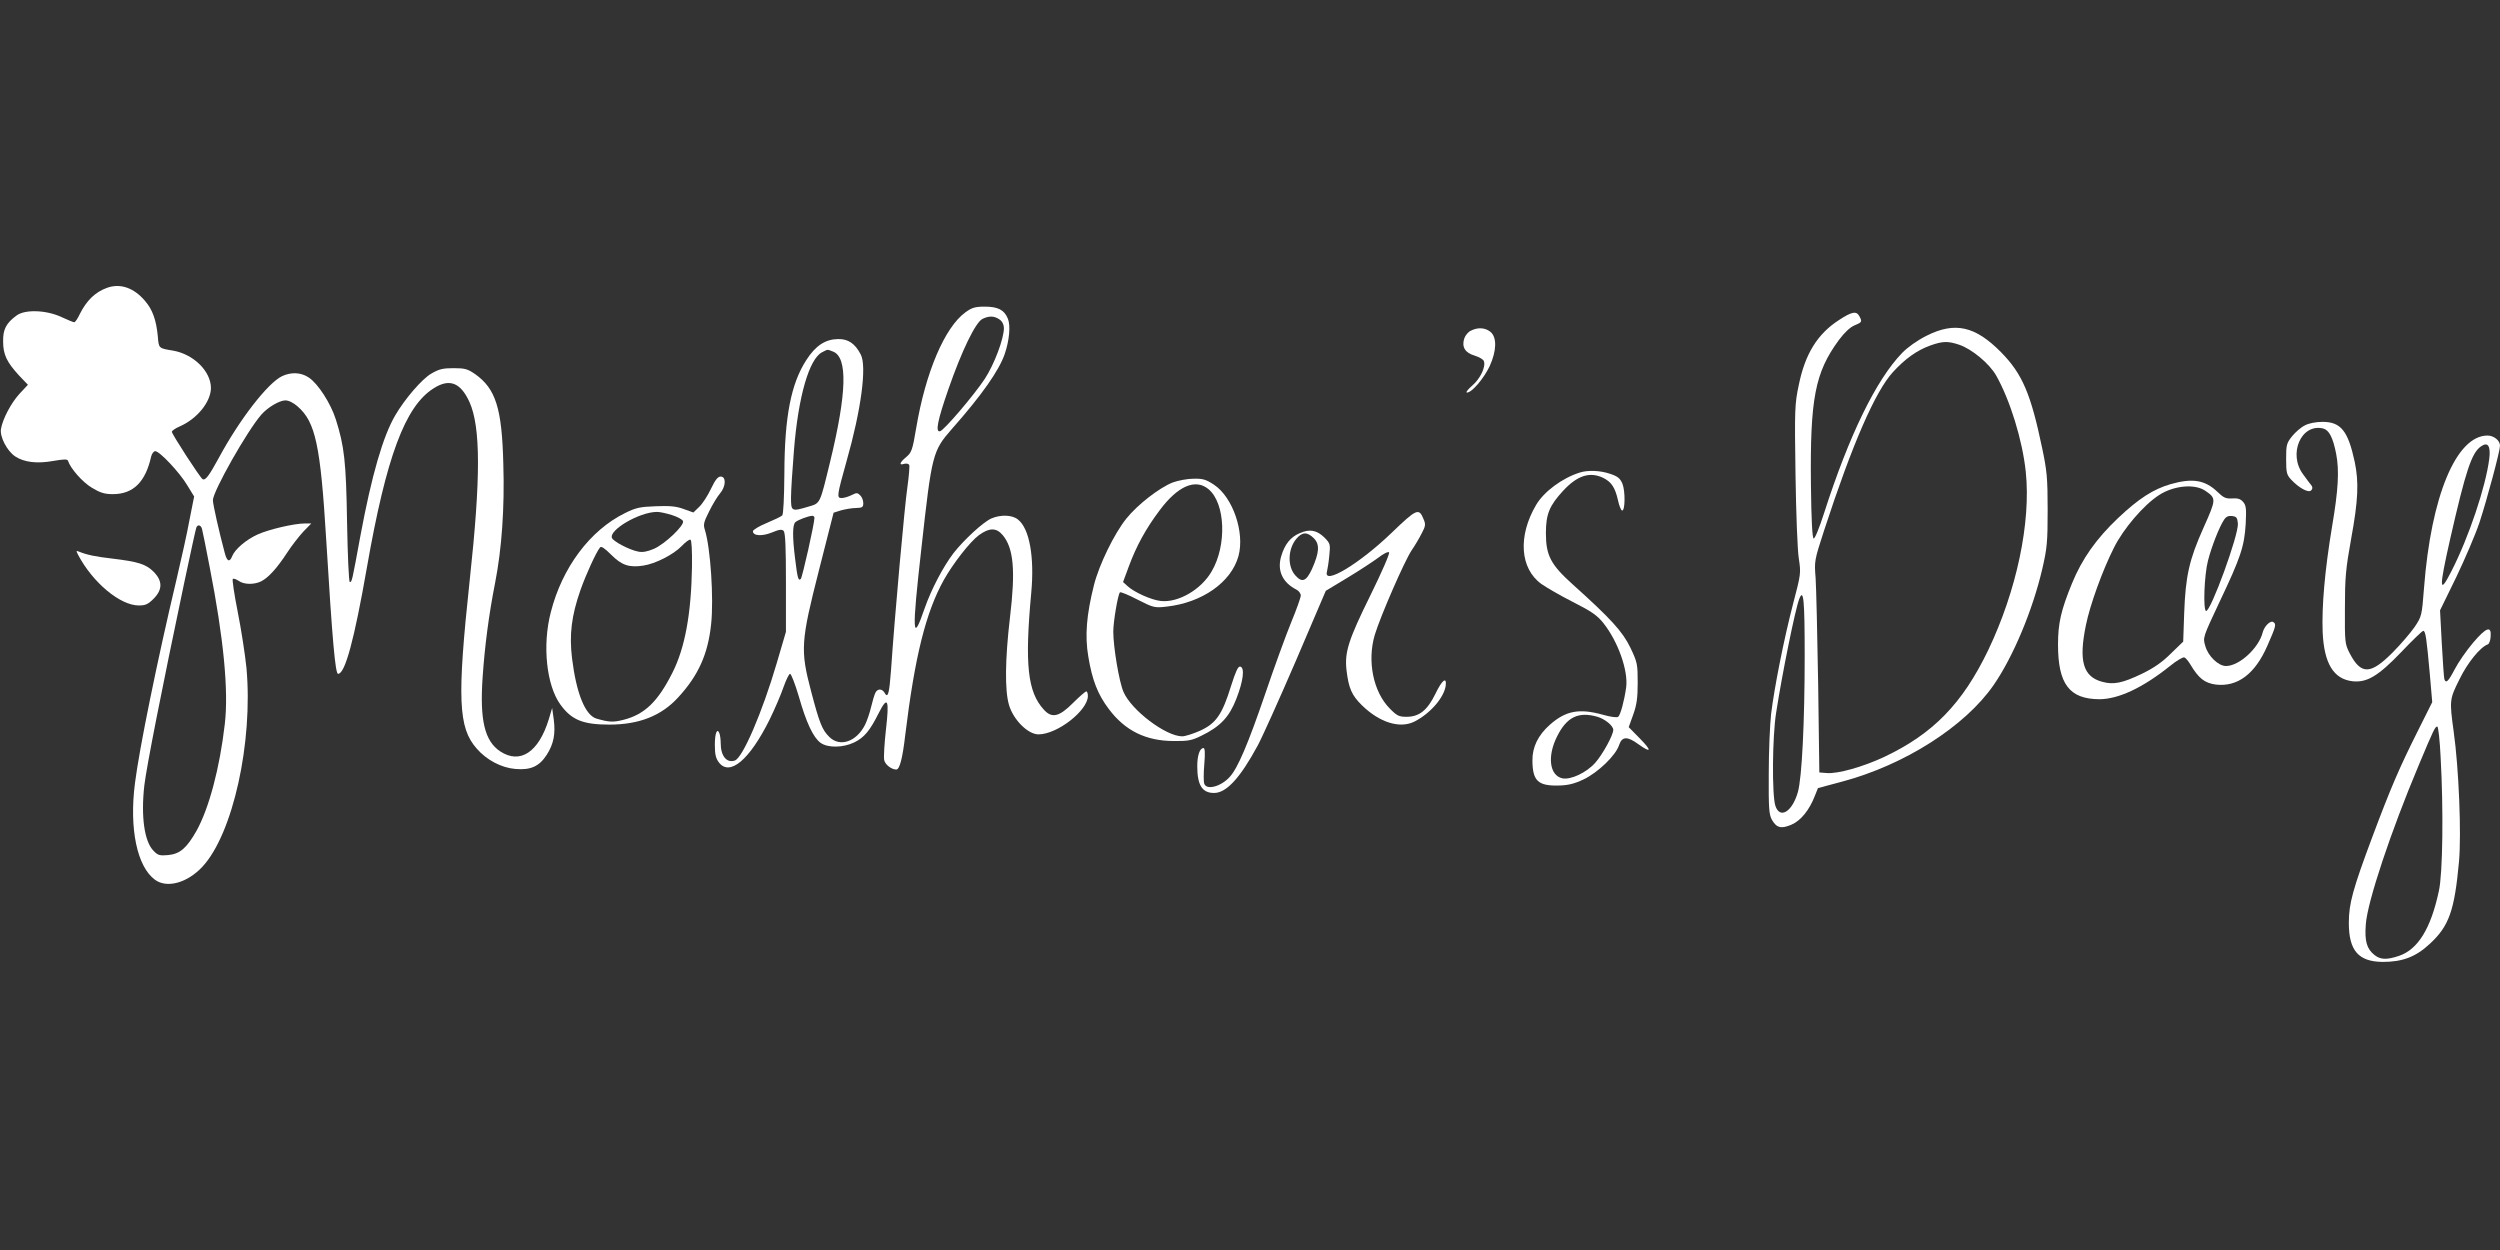
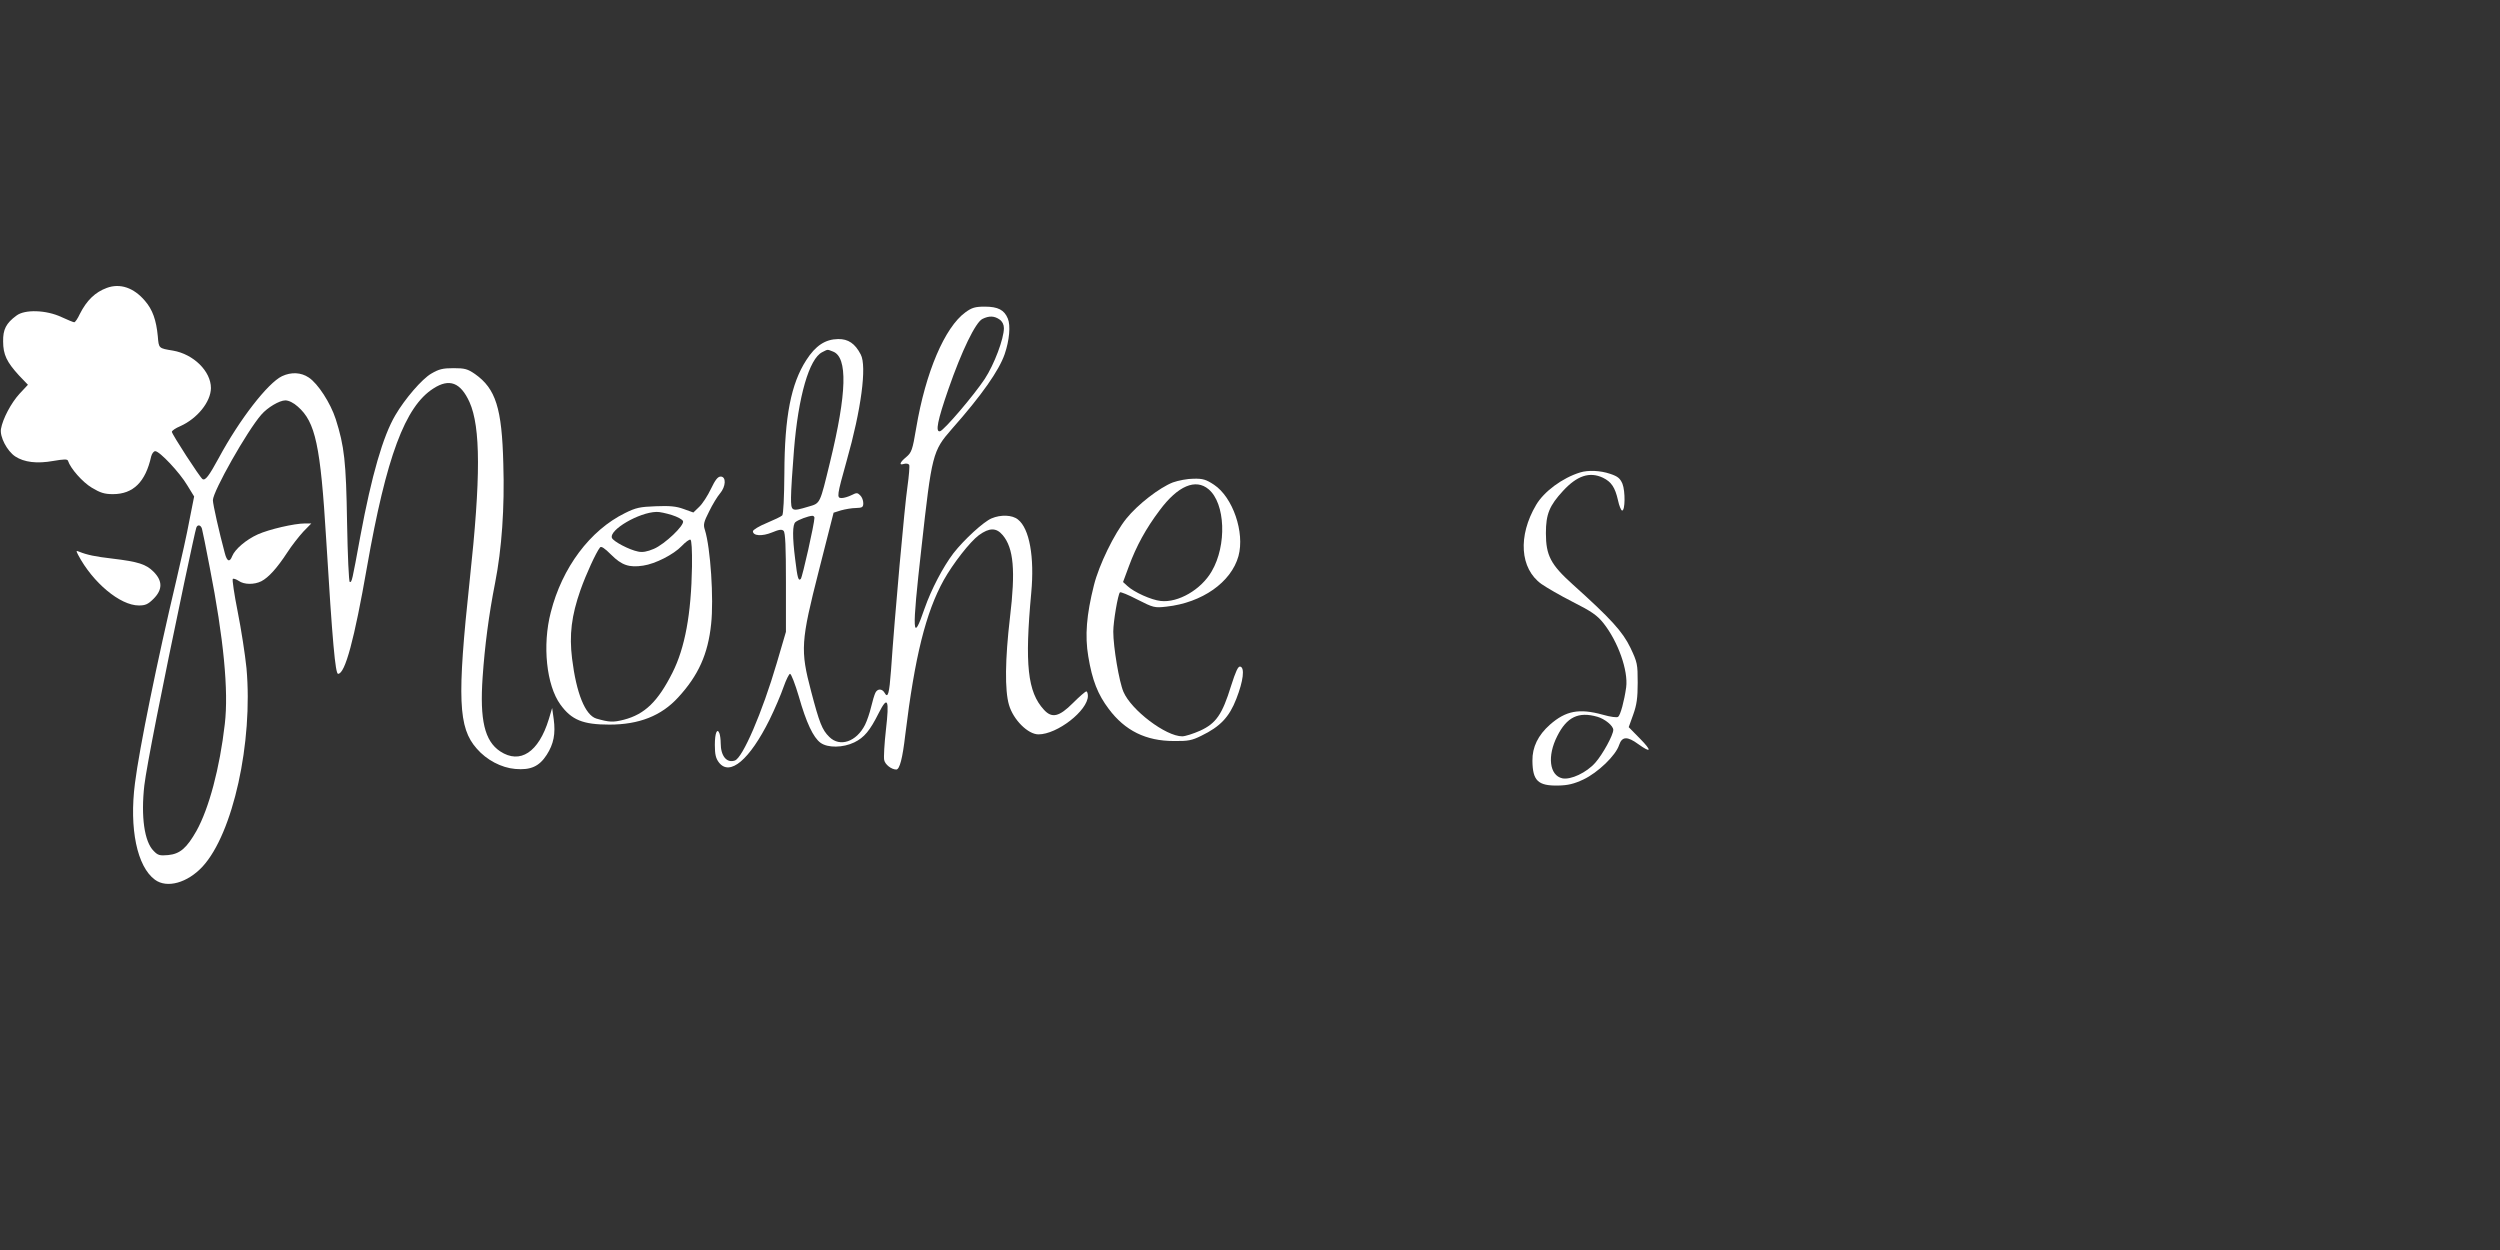
<svg xmlns="http://www.w3.org/2000/svg" version="1.0" width="1280pt" height="640pt" viewBox="0 0 1280 640" preserveAspectRatio="xMidYMid meet">
  <rect x="0" y="0" width="1280" height="640" fill="#333333" stroke="none" />
  <g transform="translate(0,640) scale(0.1,-0.1)" fill="#ffffff" stroke="none">
    <path d="M547 4926 c-60 -22 -103 -64 -138 -133 -11 -24 -24 -43 -29 -43 -4 0 -34 12 -66 27 -77 36 -187 40 -230 7 -53 -39 -69 -71 -68 -132 0 -68 19 -106 81 -174 l46 -48 -43 -46 c-43 -47 -86 -128 -95 -180 -7 -40 31 -113 73 -141 46 -30 111 -38 195 -23 53 9 72 10 75 1 13 -40 75 -110 122 -138 43 -26 65 -33 108 -33 104 0 167 62 196 193 4 15 13 27 21 27 22 0 125 -109 164 -175 l35 -57 -24 -121 c-12 -67 -43 -205 -67 -307 -98 -413 -190 -864 -212 -1040 -30 -233 11 -427 102 -494 62 -46 167 -16 244 67 156 169 259 637 225 1016 -7 69 -27 199 -45 289 -18 90 -29 166 -25 168 4 3 18 -2 30 -10 28 -20 80 -20 116 -2 37 19 81 68 132 146 23 36 61 84 83 108 l41 42 -32 0 c-55 0 -184 -30 -242 -56 -60 -27 -117 -76 -131 -111 -13 -34 -27 -28 -38 15 -29 108 -61 250 -61 271 0 45 176 356 248 438 32 37 93 73 123 73 17 0 42 -12 64 -32 90 -79 116 -198 145 -678 32 -527 47 -690 61 -690 36 0 83 175 148 547 99 564 195 822 340 914 82 53 139 31 185 -70 57 -128 58 -386 1 -911 -65 -607 -59 -756 36 -863 50 -58 126 -98 197 -104 79 -7 123 13 161 72 36 56 46 108 36 183 l-8 57 -17 -57 c-52 -170 -147 -232 -249 -165 -80 53 -105 161 -90 379 11 161 32 322 64 484 34 173 49 385 42 608 -7 287 -39 386 -145 461 -38 26 -52 30 -110 30 -55 0 -75 -5 -114 -28 -47 -27 -135 -129 -184 -213 -63 -107 -121 -307 -179 -619 -43 -234 -43 -235 -54 -235 -5 0 -11 136 -14 303 -5 316 -14 392 -58 531 -27 83 -91 182 -138 213 -40 27 -90 29 -137 7 -73 -35 -218 -222 -324 -419 -50 -92 -69 -117 -83 -108 -13 8 -157 230 -157 242 0 6 19 19 43 29 87 39 156 124 157 195 0 86 -89 174 -195 192 -73 12 -72 11 -77 73 -8 84 -27 137 -66 182 -57 67 -127 91 -195 66z m487 -1233 c3 -10 21 -99 40 -199 71 -362 97 -631 77 -801 -26 -226 -81 -432 -145 -547 -50 -88 -84 -118 -145 -124 -43 -4 -53 -1 -74 21 -48 47 -66 176 -48 336 12 99 88 485 205 1041 31 146 58 271 61 278 6 18 23 15 29 -5z" />
    <path d="M4943 4801 c-106 -77 -204 -307 -252 -592 -19 -114 -24 -126 -51 -149 -34 -28 -39 -44 -11 -35 11 3 22 1 26 -5 3 -5 -1 -56 -9 -113 -14 -94 -65 -659 -84 -939 -9 -121 -16 -146 -33 -115 -13 22 -36 22 -47 0 -5 -10 -15 -43 -22 -73 -7 -30 -21 -71 -31 -91 -44 -87 -129 -116 -183 -62 -37 36 -51 73 -93 233 -56 212 -53 255 40 620 l75 295 38 12 c22 6 56 12 77 12 32 1 37 4 37 25 0 14 -7 32 -16 40 -14 14 -18 14 -44 1 -16 -8 -39 -15 -51 -15 -26 0 -24 12 26 191 74 260 104 484 72 544 -29 56 -64 80 -116 79 -65 -1 -115 -33 -163 -108 -78 -121 -111 -289 -112 -578 -1 -126 -5 -211 -11 -217 -6 -6 -42 -23 -80 -39 -39 -16 -70 -35 -70 -42 0 -24 47 -27 98 -6 36 15 50 17 59 8 9 -9 12 -82 12 -264 l0 -253 -47 -160 c-74 -252 -175 -487 -215 -499 -42 -14 -72 24 -72 89 0 18 -3 40 -6 49 -12 32 -24 3 -24 -58 0 -49 5 -69 21 -90 56 -72 157 14 259 219 27 55 59 130 72 168 13 37 28 67 33 67 6 0 26 -52 45 -116 38 -134 74 -210 111 -237 37 -27 115 -26 173 2 51 25 80 60 125 150 46 91 55 71 37 -85 -8 -71 -12 -141 -9 -155 4 -23 37 -49 62 -49 17 0 32 56 46 178 49 401 105 626 197 792 47 84 134 196 180 230 54 39 89 39 122 0 56 -67 66 -181 37 -422 -25 -213 -27 -373 -5 -447 22 -76 97 -151 151 -151 96 0 253 122 253 197 0 13 -4 23 -8 23 -5 0 -36 -27 -69 -60 -70 -70 -107 -79 -148 -34 -84 91 -99 232 -65 599 17 183 -9 329 -68 375 -29 24 -88 26 -135 6 -41 -17 -141 -109 -195 -178 -54 -71 -114 -186 -148 -283 -63 -184 -66 -131 -16 312 53 478 57 494 155 606 154 174 242 300 271 384 24 70 31 147 16 182 -18 44 -50 61 -118 61 -49 0 -66 -5 -99 -29z m175 -37 c14 -10 22 -26 22 -44 0 -54 -49 -185 -98 -260 -55 -83 -208 -263 -229 -268 -25 -6 -13 55 43 216 68 196 139 342 174 359 34 17 61 16 88 -3z m-853 -164 c76 -29 71 -212 -15 -565 -53 -218 -49 -211 -111 -229 -87 -26 -89 -25 -89 47 0 34 7 143 15 241 22 276 78 470 145 503 30 15 24 15 55 3z m-95 -851 c0 -29 -62 -305 -70 -313 -12 -12 -17 2 -29 103 -14 111 -14 176 2 188 14 12 66 31 85 32 6 1 12 -4 12 -10z" />
-     <path d="M9415 4761 c-110 -71 -173 -174 -205 -331 -21 -99 -22 -125 -17 -460 3 -203 10 -387 17 -430 11 -74 11 -78 -29 -230 -47 -181 -96 -427 -113 -566 -6 -55 -12 -191 -12 -304 -1 -177 1 -209 16 -237 24 -42 48 -48 101 -25 48 21 91 75 119 147 l16 40 123 33 c320 85 630 283 776 494 101 146 200 384 249 593 25 108 28 138 28 305 0 163 -4 201 -28 315 -58 279 -102 381 -210 491 -133 135 -237 158 -382 85 -48 -24 -97 -59 -125 -88 -133 -137 -272 -422 -400 -821 -24 -75 -47 -131 -53 -129 -7 2 -12 91 -14 273 -5 444 21 577 143 743 28 38 58 66 80 75 39 16 40 19 25 47 -15 28 -38 24 -105 -20z m616 -126 c65 -22 154 -96 189 -157 71 -125 135 -331 152 -494 27 -259 -47 -608 -192 -912 -132 -274 -282 -429 -534 -548 -107 -50 -237 -87 -293 -82 l-38 3 -6 454 c-4 249 -10 493 -13 541 -7 87 -7 89 44 246 144 441 261 709 351 808 63 69 123 112 192 137 64 23 91 23 148 4z m-791 -1591 c0 -338 -14 -627 -35 -700 -29 -101 -92 -139 -115 -70 -18 54 -16 355 4 478 31 201 98 530 118 581 22 57 28 -1 28 -289z" />
-     <path d="M7531 4707 c-14 -6 -29 -25 -34 -40 -14 -43 4 -74 54 -88 22 -7 43 -19 46 -27 12 -29 -18 -91 -59 -126 -23 -20 -35 -36 -27 -36 25 0 86 72 116 135 36 79 38 148 4 176 -27 22 -65 24 -100 6z" />
-     <path d="M11801 4222 c-19 -9 -48 -34 -65 -55 -29 -36 -31 -45 -31 -117 0 -70 3 -81 25 -105 40 -43 89 -70 103 -56 8 8 8 16 2 25 -6 7 -25 32 -42 56 -80 105 -11 264 102 236 30 -8 50 -47 66 -129 17 -86 11 -186 -21 -374 -37 -223 -53 -407 -48 -539 7 -161 56 -241 153 -252 74 -8 132 27 249 149 57 60 108 109 113 109 12 0 17 -37 34 -225 l12 -140 -75 -150 c-92 -184 -135 -282 -232 -541 -99 -265 -120 -340 -120 -439 0 -142 49 -199 174 -200 101 0 169 26 240 92 99 91 127 170 150 421 13 142 -1 481 -27 665 -22 162 -22 166 30 270 42 86 107 165 145 178 6 2 13 20 14 39 5 58 -22 49 -90 -31 -34 -40 -76 -101 -94 -136 -33 -63 -45 -74 -53 -50 -2 6 -8 89 -13 182 l-9 170 83 170 c45 94 99 220 119 280 40 123 105 365 105 393 0 27 -32 52 -64 52 -160 0 -289 -310 -325 -780 -11 -143 -12 -146 -48 -200 -21 -30 -71 -89 -113 -131 -113 -114 -162 -115 -220 -3 -24 47 -25 56 -24 229 0 158 4 202 32 357 36 197 40 289 18 394 -34 158 -71 204 -164 204 -35 0 -71 -7 -91 -18z m944 -171 c-18 -143 -105 -403 -194 -576 -63 -124 -64 -90 -6 166 80 351 110 440 157 473 36 26 51 3 43 -63z m-249 -1528 c15 -267 11 -596 -9 -685 -41 -192 -107 -299 -204 -332 -62 -21 -95 -20 -125 4 -40 31 -52 71 -45 158 8 115 129 477 270 812 79 189 85 200 96 200 5 0 13 -71 17 -157z" />
    <path d="M8090 3981 c-91 -28 -185 -98 -225 -166 -94 -159 -83 -326 27 -405 24 -17 96 -59 161 -92 97 -49 125 -69 157 -109 75 -95 127 -243 116 -328 -10 -71 -29 -141 -41 -151 -6 -5 -38 -1 -80 11 -120 33 -188 20 -269 -51 -61 -54 -91 -115 -90 -185 1 -102 28 -129 132 -127 49 1 80 8 129 31 74 35 166 123 183 177 15 44 42 45 98 4 67 -48 71 -35 9 28 l-58 59 23 64 c18 50 23 85 23 164 0 95 -2 104 -37 178 -40 83 -99 148 -297 326 -111 100 -136 147 -136 261 0 98 18 141 88 217 72 78 136 99 204 67 43 -21 62 -49 77 -115 6 -29 16 -52 21 -53 16 -2 17 99 2 137 -12 28 -24 38 -63 51 -50 17 -112 20 -154 7z m89 -1251 c38 -11 81 -46 81 -67 0 -26 -54 -125 -92 -168 -45 -51 -126 -89 -169 -80 -66 15 -78 114 -26 216 49 98 109 127 206 99z" />
    <path d="M3640 3897 c-16 -34 -43 -76 -60 -92 l-30 -29 -50 18 c-38 14 -72 17 -143 14 -80 -3 -101 -7 -157 -35 -179 -88 -322 -279 -380 -508 -44 -169 -22 -374 49 -472 57 -79 115 -103 251 -103 152 0 266 45 352 139 104 113 153 222 169 376 14 128 -3 390 -32 482 -9 27 -6 40 22 95 17 35 42 76 55 91 31 36 33 87 4 87 -15 0 -28 -17 -50 -63z m-200 -134 c29 -9 54 -23 57 -31 9 -21 -93 -118 -149 -142 -35 -15 -59 -19 -81 -14 -46 9 -127 52 -134 70 -15 41 139 131 228 133 15 1 50 -7 79 -16z m103 -264 c-4 -243 -36 -416 -100 -543 -74 -147 -141 -213 -249 -241 -55 -14 -75 -13 -141 6 -57 18 -102 129 -124 307 -15 122 -3 220 43 351 29 82 80 193 100 218 6 8 23 -3 57 -37 54 -54 92 -67 164 -56 62 9 156 57 197 100 19 20 39 35 45 33 6 -3 9 -52 8 -138z" />
    <path d="M6005 3930 c-69 -27 -180 -113 -238 -185 -62 -77 -140 -237 -166 -341 -38 -151 -47 -259 -29 -365 20 -122 49 -195 105 -269 83 -111 190 -164 333 -164 73 -1 93 3 141 27 97 47 143 96 179 189 36 92 44 160 20 165 -11 3 -23 -24 -47 -99 -45 -146 -77 -192 -158 -229 -36 -16 -77 -29 -92 -29 -84 0 -261 134 -301 228 -22 51 -52 229 -52 308 0 52 24 191 34 201 3 4 44 -13 90 -37 81 -41 87 -43 148 -36 183 20 332 125 369 259 33 121 -29 301 -125 365 -41 27 -57 32 -105 31 -31 0 -78 -9 -106 -19z m183 -35 c86 -72 94 -287 16 -420 -54 -94 -172 -162 -261 -152 -48 5 -137 45 -171 77 l-22 20 30 81 c38 103 87 193 158 287 93 125 184 163 250 107z" />
-     <path d="M11113 3921 c-89 -26 -163 -74 -268 -173 -113 -107 -185 -210 -236 -334 -57 -139 -72 -206 -72 -314 0 -202 58 -279 211 -280 98 0 222 58 361 169 34 28 68 48 75 45 6 -2 20 -18 30 -35 43 -72 73 -96 131 -104 111 -13 201 54 264 199 44 100 47 111 30 121 -14 10 -46 -21 -54 -53 -20 -80 -120 -172 -188 -172 -39 0 -92 51 -106 103 -13 43 -12 44 72 223 110 231 128 287 135 402 4 80 2 95 -14 113 -13 15 -28 19 -56 17 -32 -2 -44 4 -75 34 -64 61 -128 71 -240 39z m177 -33 c58 -40 58 -42 -8 -190 -73 -163 -92 -246 -99 -438 l-5 -145 -63 -61 c-44 -44 -87 -74 -149 -104 -98 -47 -144 -57 -202 -41 -99 26 -122 107 -84 291 21 103 84 278 143 395 48 97 152 219 231 270 75 49 182 59 236 23z m168 -168 c5 -58 -141 -456 -163 -448 -16 5 -9 187 10 258 19 74 58 172 81 207 11 18 23 23 42 21 23 -3 27 -8 30 -38z" />
-     <path d="M7124 3671 c-163 -157 -350 -270 -330 -198 3 12 9 49 12 82 6 58 5 62 -24 92 -40 39 -76 46 -128 23 -47 -20 -76 -57 -94 -117 -22 -73 5 -135 78 -172 12 -6 22 -20 22 -30 0 -10 -22 -72 -49 -137 -27 -66 -88 -233 -135 -372 -86 -251 -139 -376 -180 -420 -44 -49 -118 -69 -130 -35 -4 9 -4 54 0 100 5 58 3 83 -4 83 -19 0 -32 -37 -32 -93 0 -97 25 -137 86 -137 63 0 133 76 223 242 23 42 111 238 196 435 l153 358 111 67 c60 36 131 83 157 102 27 21 51 33 56 28 5 -5 -37 -101 -96 -221 -112 -227 -132 -290 -122 -381 11 -94 27 -130 79 -181 91 -89 195 -121 270 -83 81 42 150 122 159 183 6 49 -19 29 -52 -40 -42 -86 -83 -119 -149 -119 -38 0 -49 5 -86 43 -84 85 -116 243 -76 377 30 98 153 380 189 433 16 23 39 62 51 86 20 37 21 47 10 72 -24 60 -35 55 -165 -70z m-397 -27 c31 -31 28 -73 -10 -158 -29 -62 -50 -71 -84 -33 -42 45 -40 135 4 188 30 36 56 37 90 3z" />
    <path d="M400 3559 c75 -142 215 -259 311 -259 33 0 47 6 75 34 47 47 47 92 0 139 -38 38 -77 51 -211 67 -87 10 -129 19 -169 35 -17 7 -17 6 -6 -16z" />
  </g>
</svg>